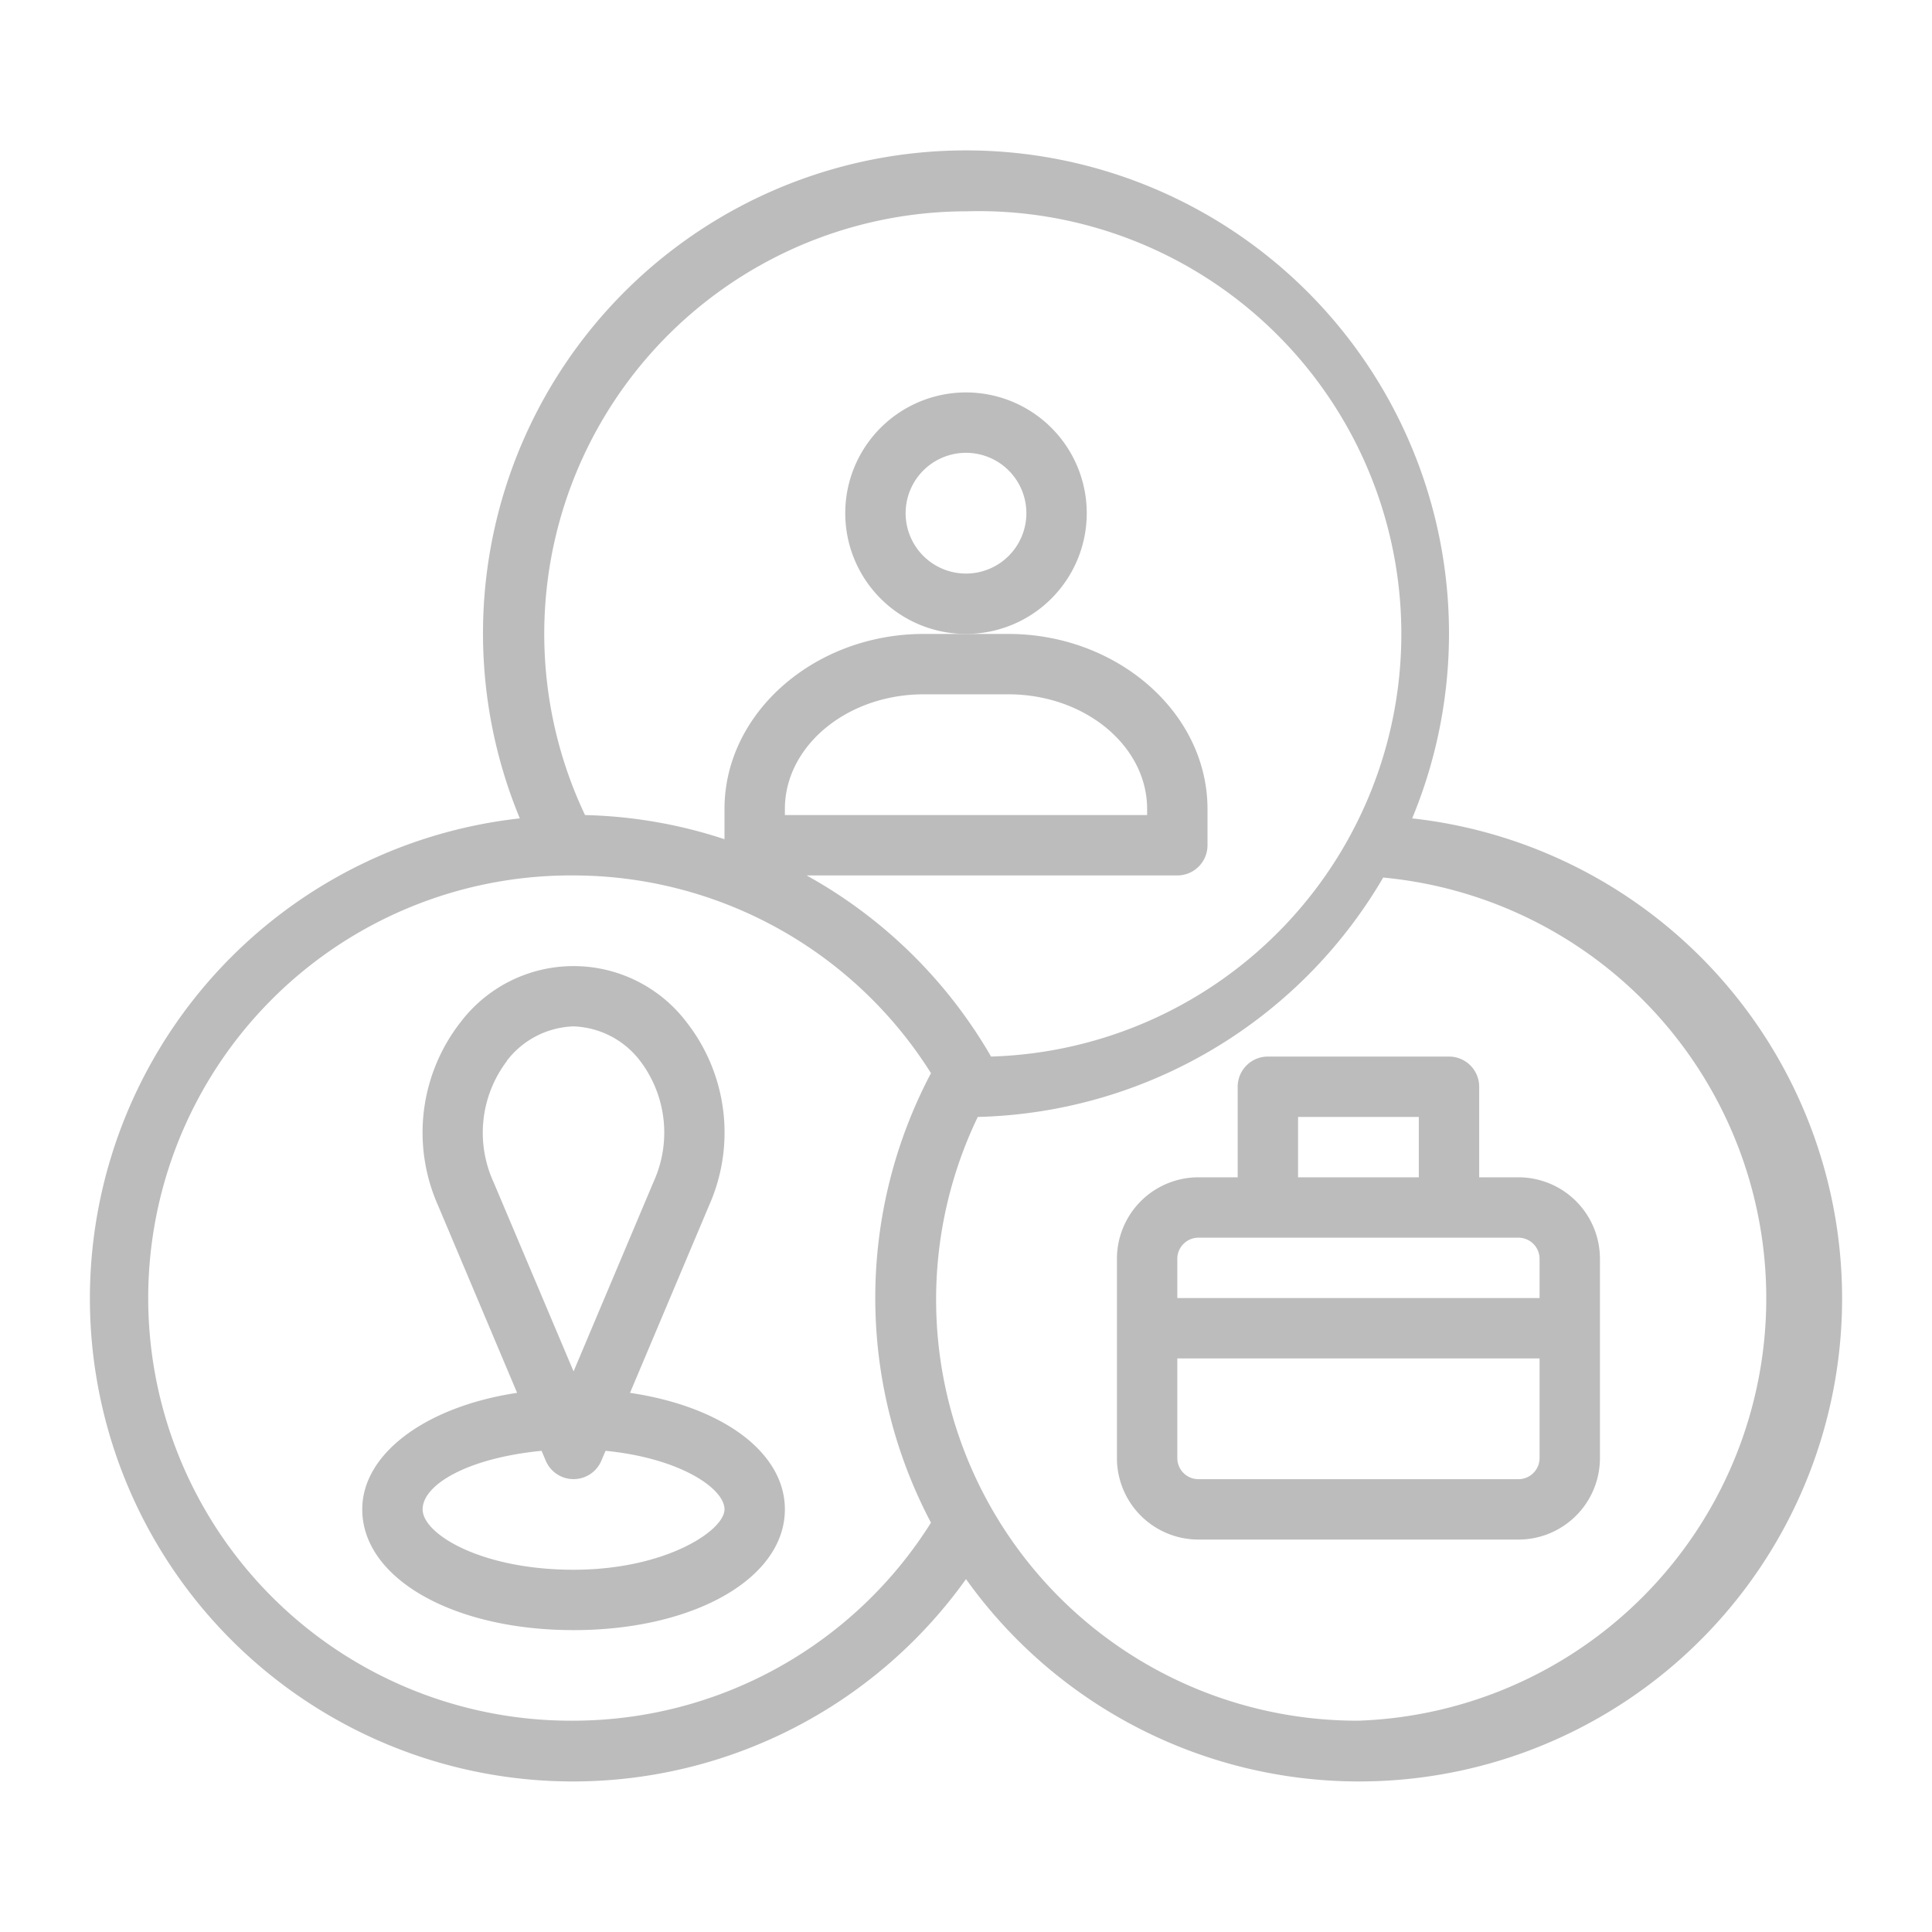
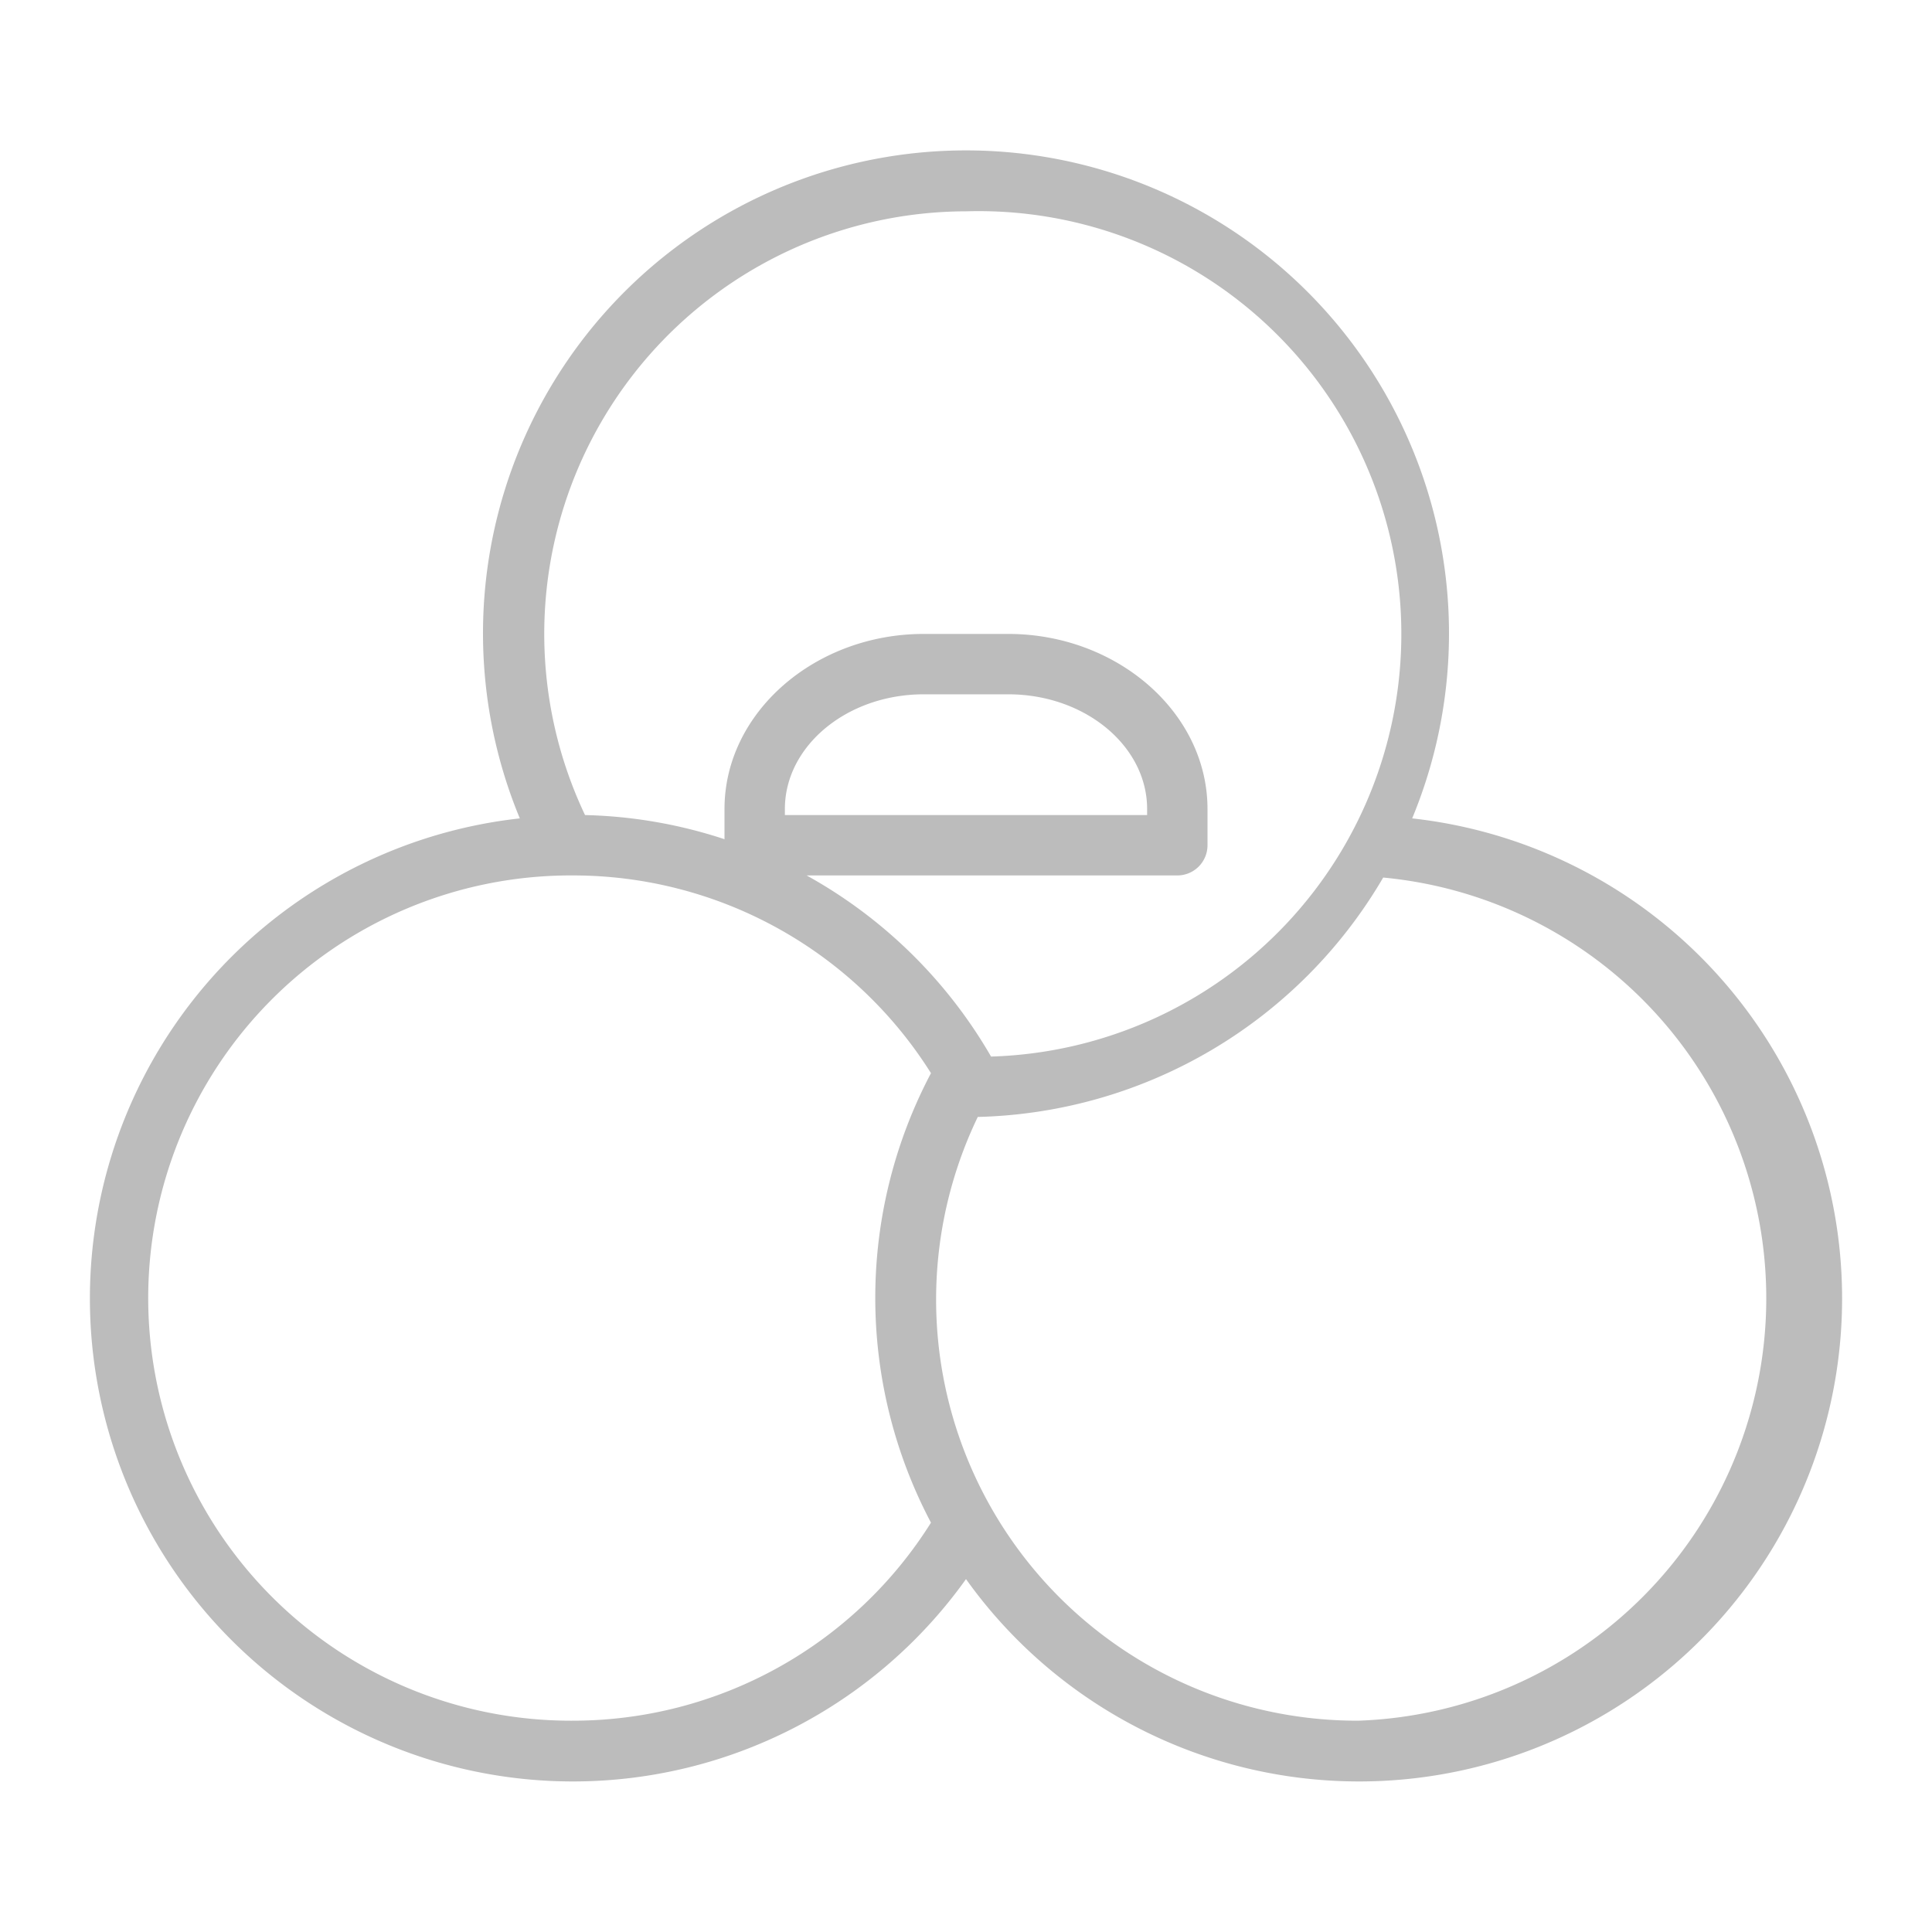
<svg xmlns="http://www.w3.org/2000/svg" version="1.1" width="512" height="512" x="0" y="0" viewBox="0 0 64 64" style="enable-background:new 0 0 512 512" xml:space="preserve" class="">
  <g>
    <path d="M46.78 27.11a16 16 0 1 0-29.56 0A16 16 0 1 0 32 52.31a16 16 0 1 0 14.78-25.2ZM32 7a14 14 0 0 1 .83 28 16 16 0 0 0-6.11-6H39a1 1 0 0 0 1-1v-1.2c0-3.2-3-5.8-6.6-5.8h-2.8C27 21 24 23.6 24 26.8v1a15.88 15.88 0 0 0-4.62-.8A14 14 0 0 1 32 7Zm-6 20v-.2c0-2.09 2.06-3.8 4.6-3.8h2.8c2.54 0 4.6 1.71 4.6 3.8v.2Zm-7 30a14 14 0 0 1-.18-28H19a14 14 0 0 1 11.84 6.55 15.94 15.94 0 0 0 0 14.89A14 14 0 0 1 19 57Zm26 0a13.95 13.95 0 0 1-12.61-20 16 16 0 0 0 13.43-7.93A14 14 0 0 1 45 57Z" fill="#bcbcbc" opacity="1" data-original="#000000" class="" />
-     <path d="M36 17a4 4 0 1 0-4 4 4 4 0 0 0 4-4Zm-4 2a2 2 0 1 1 2-2 2 2 0 0 1-2 2ZM20.87 46.14l2.62-6.21a5.94 5.94 0 0 0-.74-6.06 4.7 4.7 0 0 0-7.5 0 5.94 5.94 0 0 0-.74 6.06l2.62 6.21c-3 .45-5.13 2-5.13 3.86 0 2.28 3 4 7 4s7-1.72 7-4c0-1.9-2.09-3.41-5.13-3.86Zm-4.08-11A2.9 2.9 0 0 1 19 34a2.9 2.9 0 0 1 2.21 1.15 3.93 3.93 0 0 1 .44 4L19 45.43l-2.65-6.27a3.93 3.93 0 0 1 .44-4.01ZM19 52c-3.05 0-5-1.18-5-2s1.49-1.7 3.94-1.94l.14.33a1 1 0 0 0 1.84 0l.14-.33C22.51 48.3 24 49.3 24 50s-1.95 2-5 2ZM50.3 39H49v-3a1 1 0 0 0-1-1h-6a1 1 0 0 0-1 1v3h-1.3a2.7 2.7 0 0 0-2.7 2.7v6.6a2.7 2.7 0 0 0 2.7 2.7h10.6a2.7 2.7 0 0 0 2.7-2.7v-6.6a2.7 2.7 0 0 0-2.7-2.7ZM43 37h4v2h-4Zm-3.3 4h10.6a.7.7 0 0 1 .7.7V43H39v-1.3a.7.7 0 0 1 .7-.7Zm10.6 8H39.7a.7.7 0 0 1-.7-.7V45h12v3.3a.7.7 0 0 1-.7.7Z" fill="#bcbcbc" opacity="1" data-original="#000000" class="" />
  </g>
</svg>